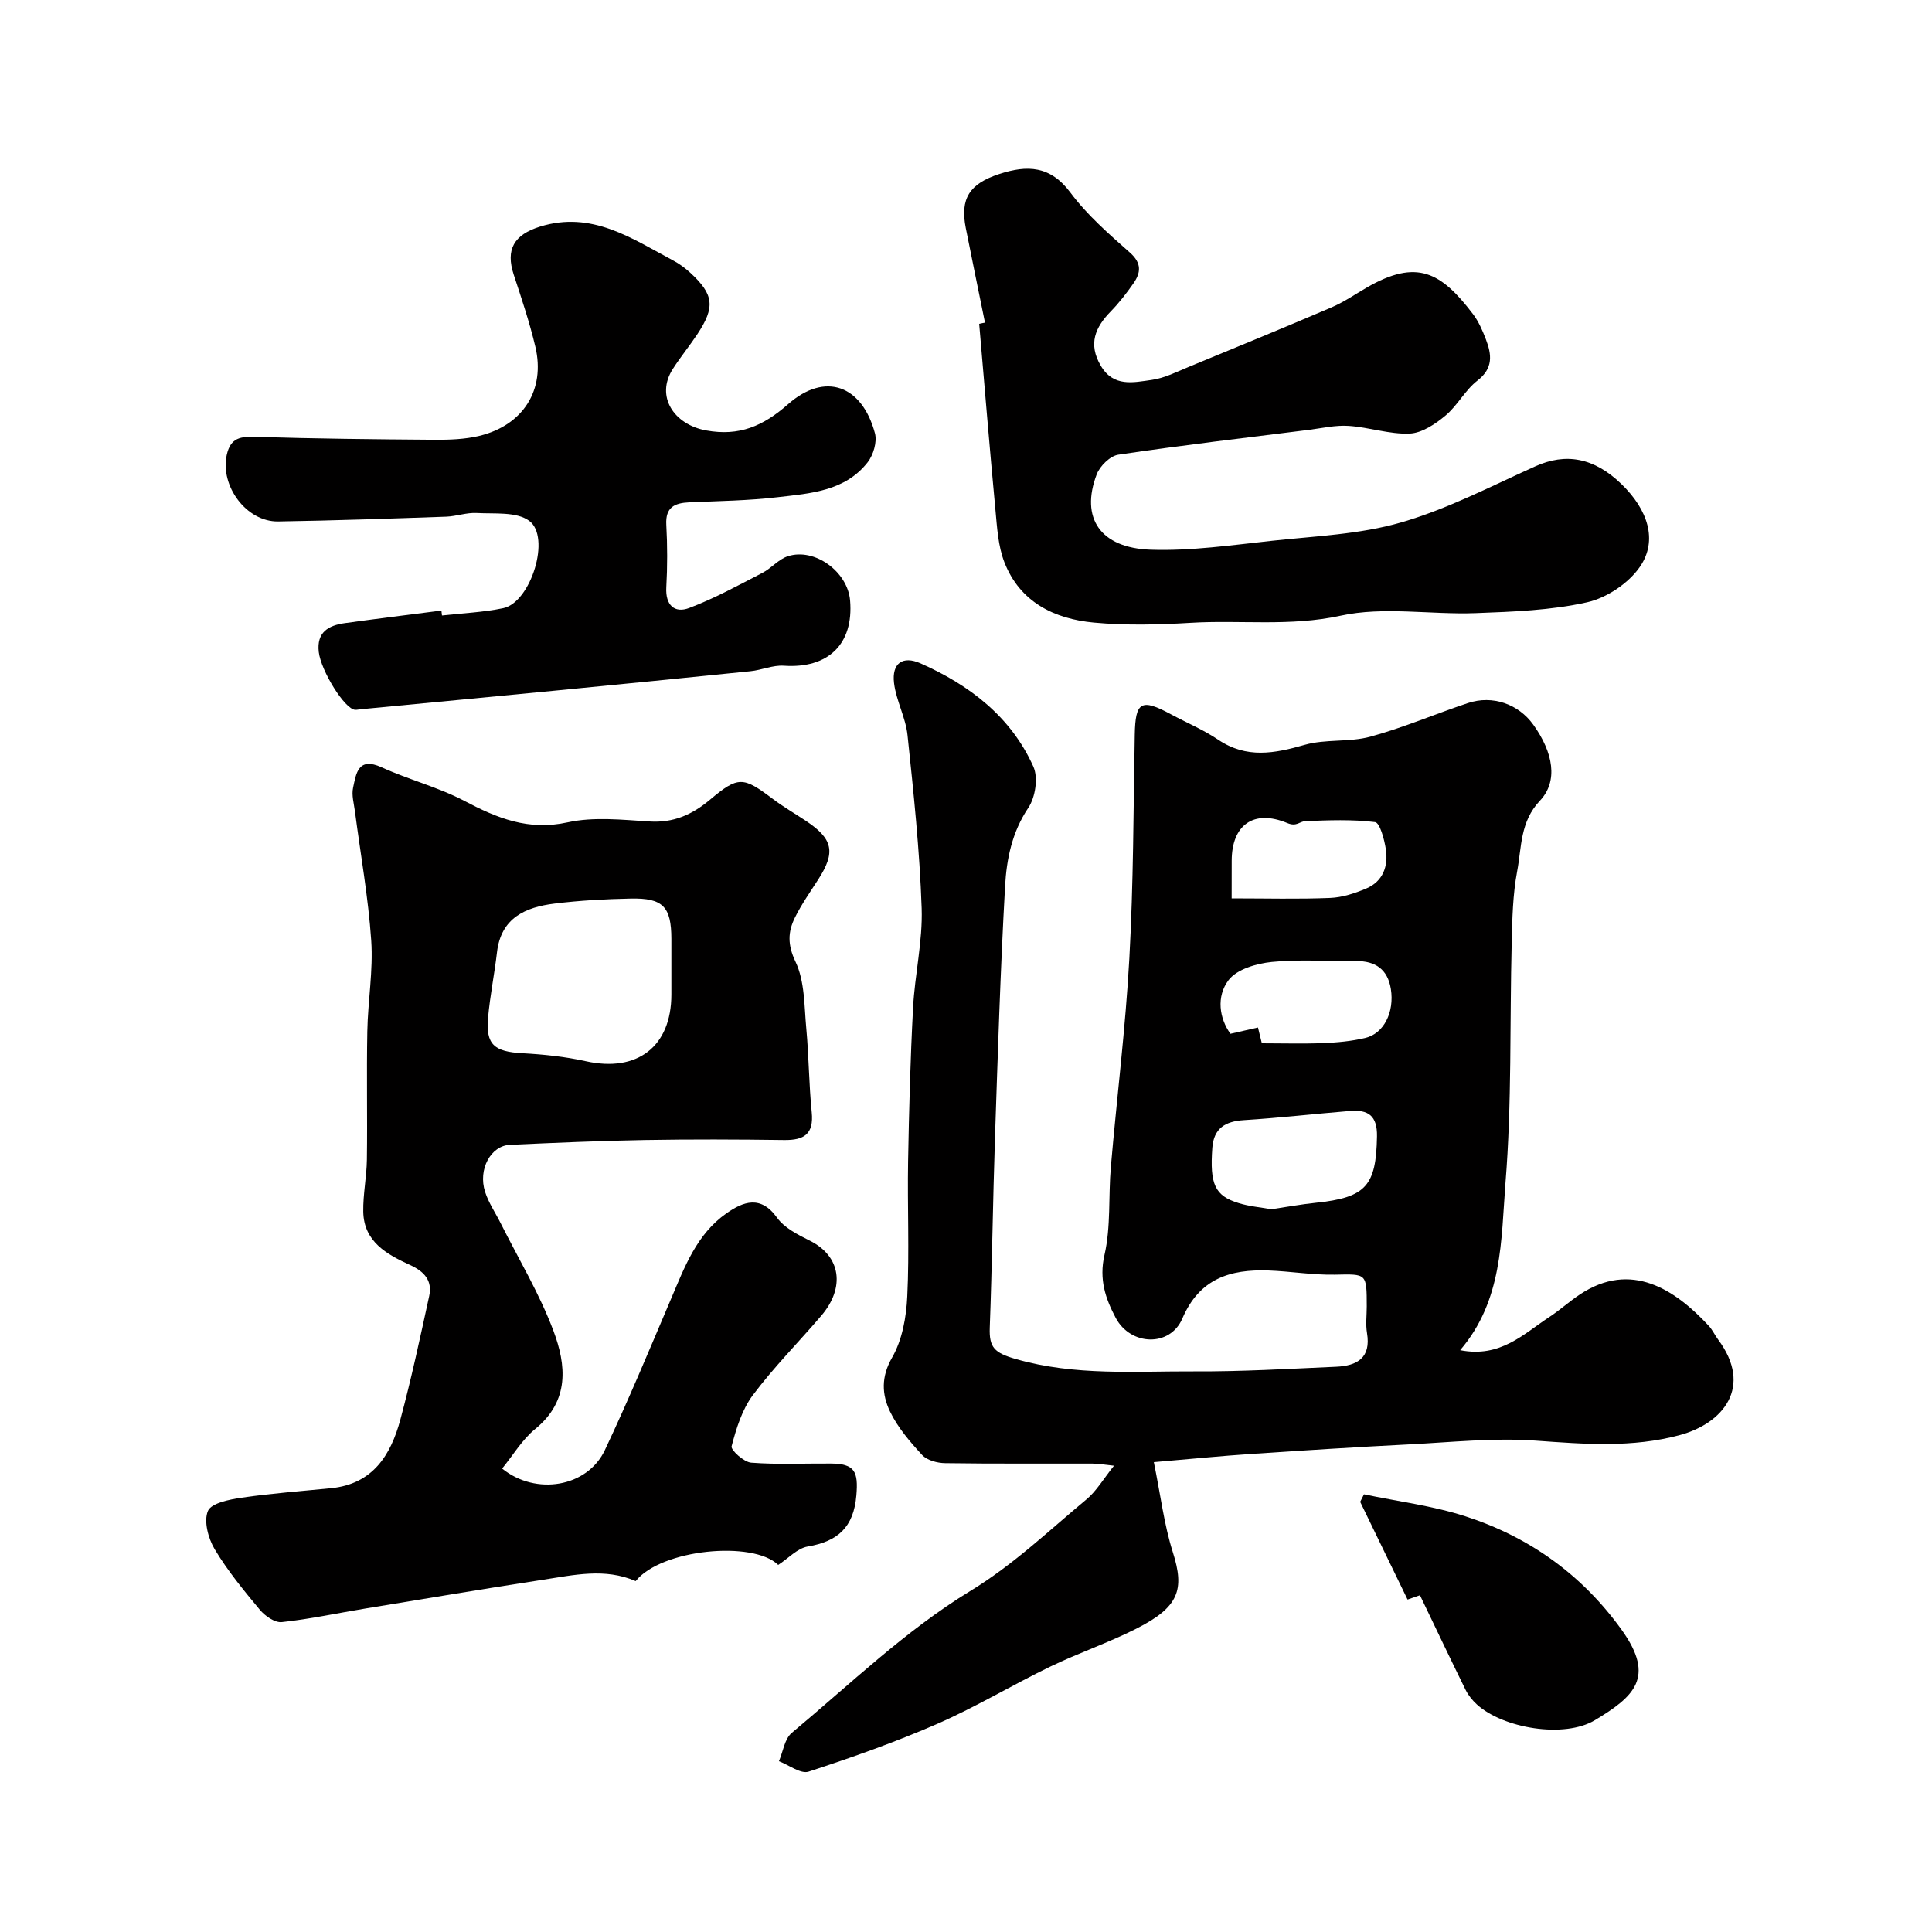
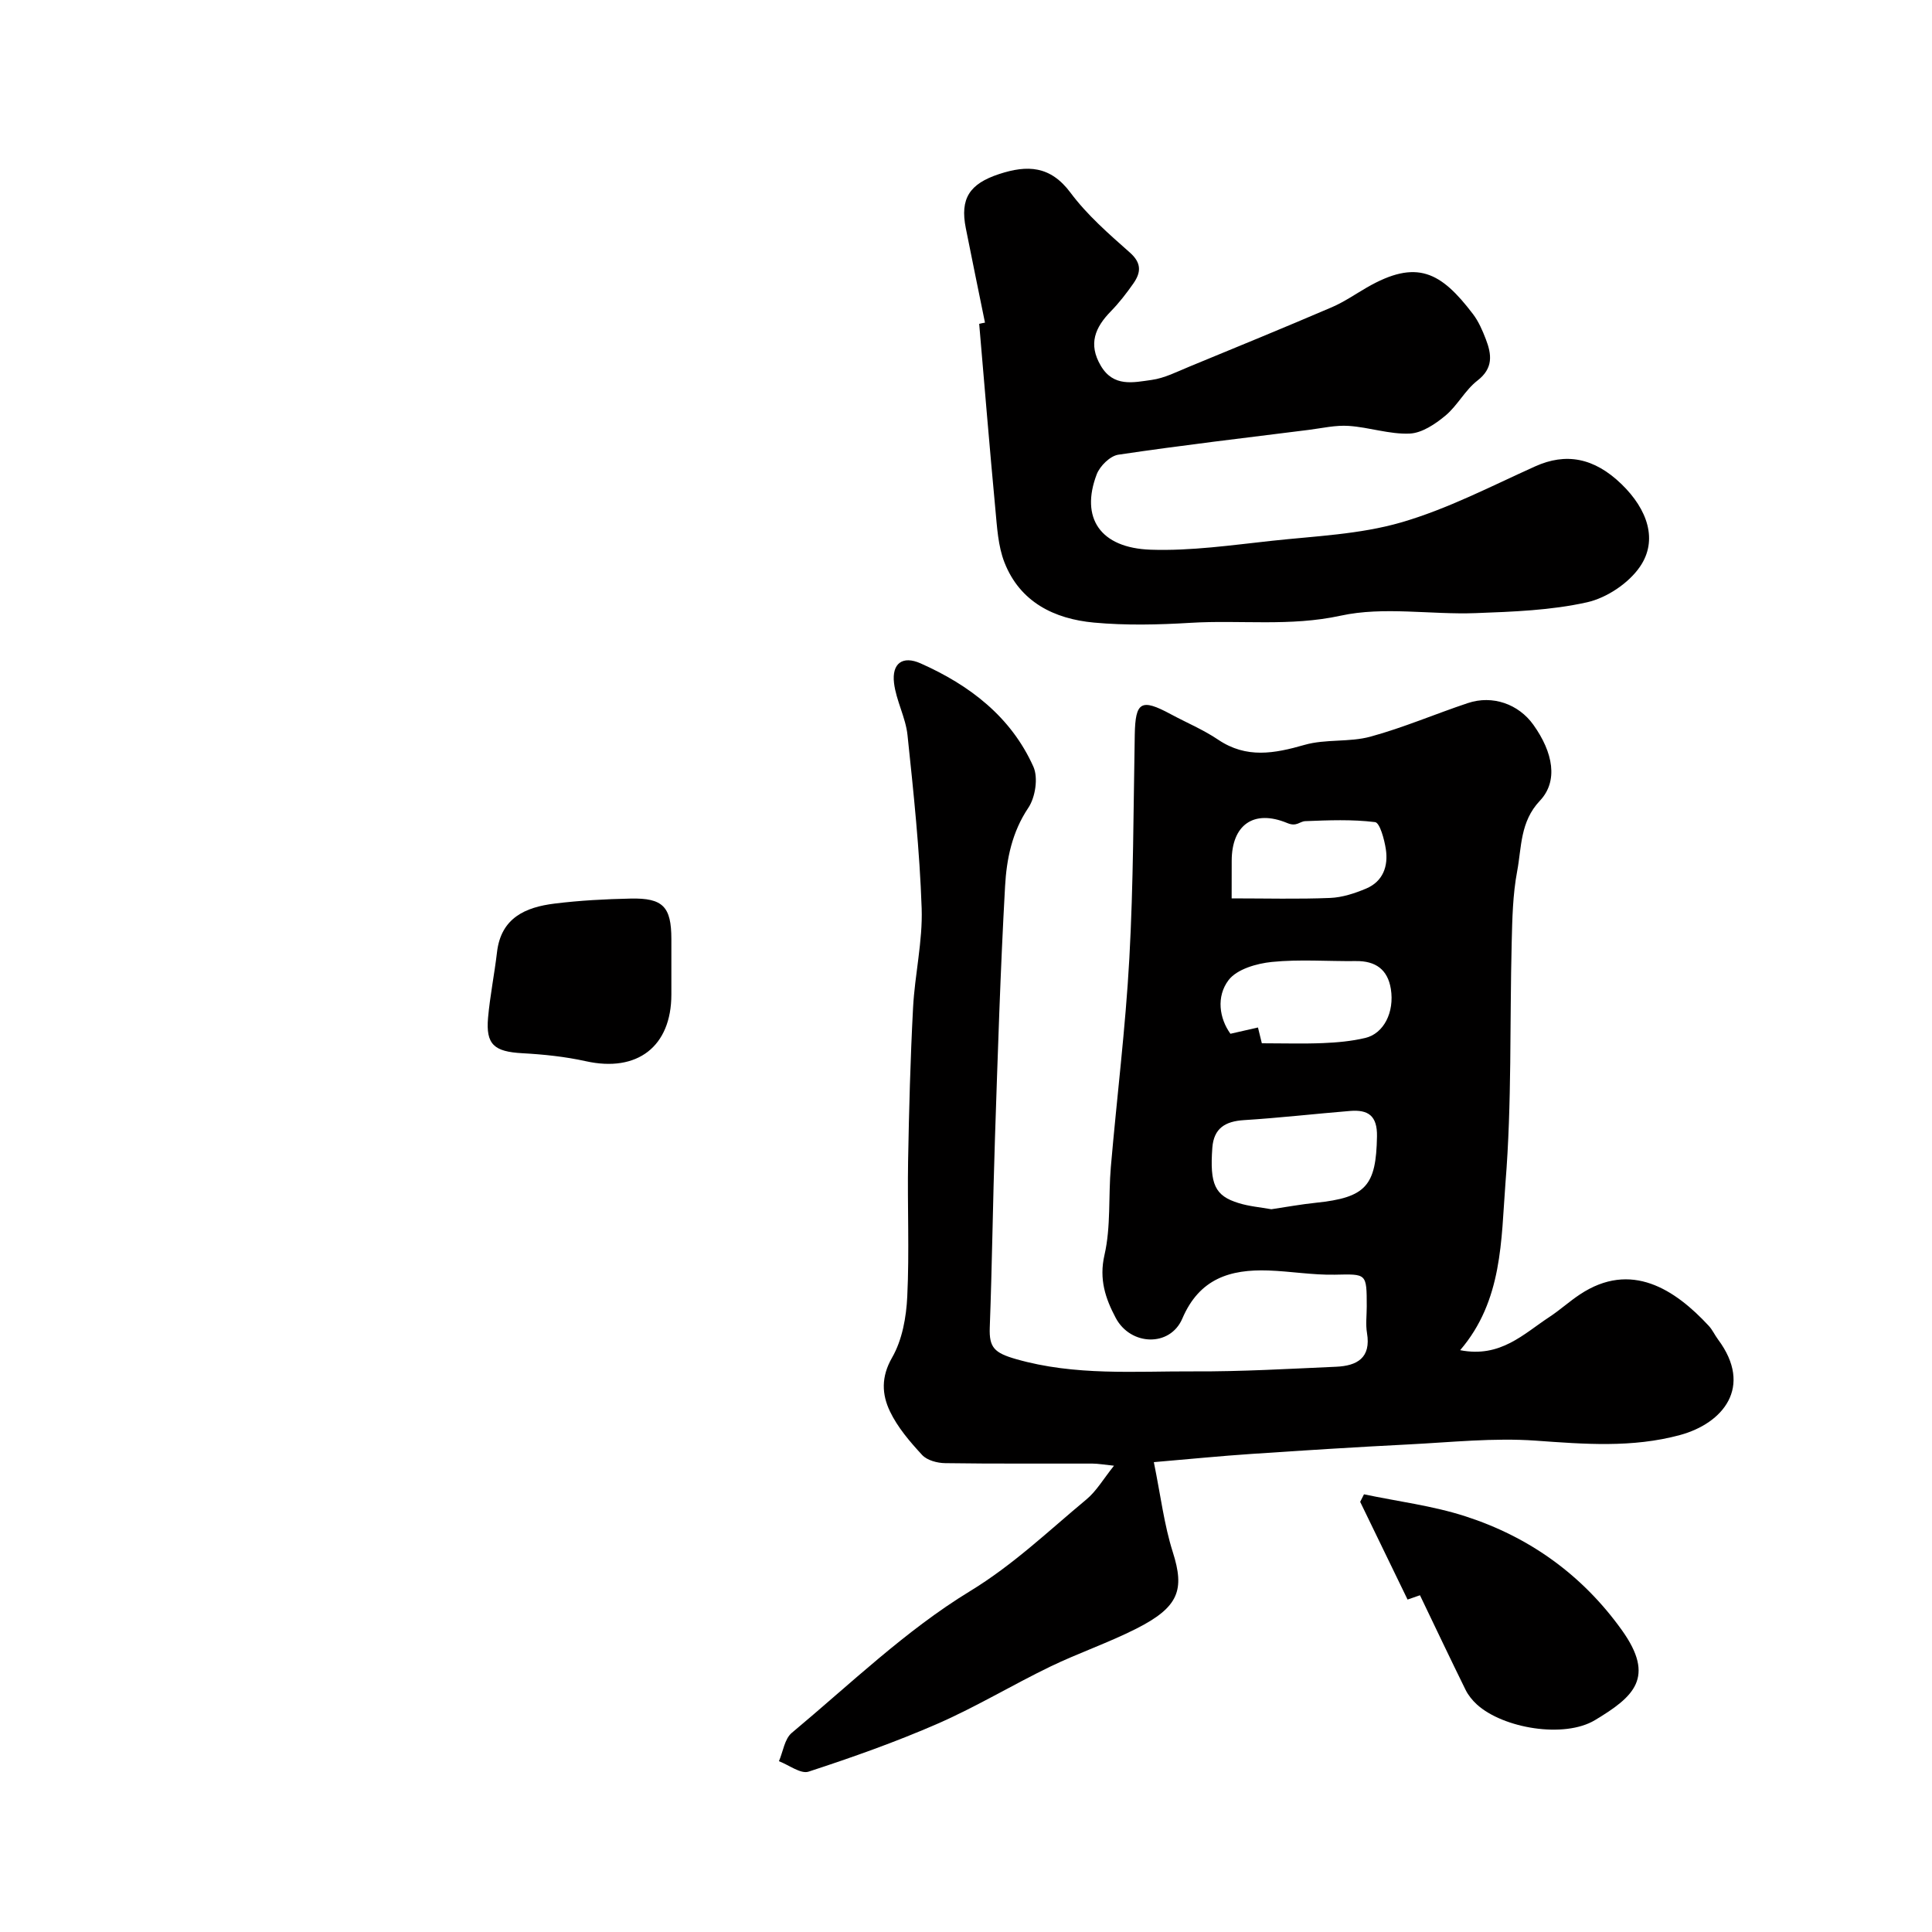
<svg xmlns="http://www.w3.org/2000/svg" enable-background="new 0 0 400 400" viewBox="0 0 400 400">
  <g fill="#010000">
    <path d="m302.31 279.54c8.34 1.64 13.13-3.37 18.47-6.87 2.18-1.43 4.13-3.22 6.31-4.66 10.61-7.06 19.72-1.03 26.69 6.49.77.83 1.24 1.91 1.92 2.82 7.35 9.86.98 17.39-7.88 19.79-9.9 2.68-19.8 1.88-29.87 1.16-8.7-.62-17.52.34-26.28.78-10.86.55-21.72 1.24-32.58 1.97-6.3.42-12.59 1.05-20.2 1.7 1.42 6.97 2.13 12.98 3.93 18.64 2.47 7.77 1.29 11.35-7.52 15.82-5.8 2.94-12.01 5.05-17.87 7.88-7.81 3.78-15.29 8.3-23.23 11.78-8.72 3.81-17.73 7-26.79 9.96-1.64.53-4.07-1.38-6.14-2.16.86-1.99 1.17-4.63 2.66-5.87 12.08-10.08 23.57-21.21 36.89-29.33 9.01-5.49 16.26-12.48 24.12-19.01 2.07-1.72 3.49-4.21 5.7-6.97-2.03-.21-3.24-.43-4.46-.44-10.16-.03-20.33.06-30.49-.09-1.64-.02-3.75-.58-4.78-1.7-2.53-2.74-5.07-5.7-6.66-9.03-1.67-3.5-1.87-7.11.46-11.15 2.09-3.64 2.93-8.34 3.13-12.64.45-9.31.01-18.66.17-27.98.19-10.6.47-21.2 1.03-31.79.36-6.88 2.01-13.76 1.78-20.59-.41-11.97-1.67-23.93-2.93-35.85-.38-3.65-2.35-7.13-2.79-10.78-.49-4.09 1.78-5.73 5.49-4.08 10.14 4.5 18.72 11.04 23.36 21.39 1.03 2.29.41 6.35-1.05 8.52-3.38 5.04-4.5 10.61-4.81 16.23-.97 17.35-1.51 34.72-2.09 52.08-.44 13.09-.59 26.2-1.08 39.29-.15 4.12.92 5.24 5.41 6.53 12.28 3.52 24.6 2.49 36.93 2.55 9.79.05 19.58-.53 29.37-.96 4.3-.19 7.27-1.8 6.39-6.99-.3-1.78-.05-3.66-.05-5.49-.01-6.94 0-6.71-6.62-6.58-4.58.09-9.17-.71-13.77-.87-7.87-.27-14.25 1.66-17.79 9.95-2.54 5.94-10.71 5.66-13.79-.13-2.12-4-3.49-7.98-2.33-13.03 1.35-5.87.79-12.15 1.32-18.24 1.24-14.4 3.04-28.77 3.83-43.2.85-15.4.84-30.85 1.12-46.28.13-6.84 1.31-7.56 7.48-4.23 3.27 1.76 6.75 3.21 9.81 5.28 5.85 3.93 11.62 2.85 17.86 1.06 4.35-1.25 9.26-.51 13.63-1.7 6.86-1.87 13.44-4.71 20.2-6.96 5.09-1.7 10.47.2 13.54 4.49 4.12 5.75 5.19 11.68 1.36 15.73-4.13 4.37-3.77 9.63-4.71 14.61-.91 4.83-1.01 9.83-1.13 14.77-.42 16.59.05 33.25-1.29 49.77-.91 11.78-.56 24.32-9.38 34.61zm-39.09-29.18c3.09-.46 6.14-1.02 9.22-1.34 10.4-1.08 12.47-3.53 12.65-13.73.08-4.32-1.84-5.58-5.57-5.28-7.33.6-14.64 1.44-21.97 1.9-3.87.24-6.25 1.68-6.55 5.72-.55 7.57.52 9.95 5.46 11.46 2.16.67 4.45.86 6.76 1.27zm-1.97-34.36c4.54 0 8.62.13 12.69-.04 2.92-.12 5.88-.39 8.71-1.06 3.85-.9 6.08-5.34 5.31-10.15-.65-4.03-3.17-5.82-7.22-5.77-5.81.07-11.66-.4-17.42.18-3.15.32-7.22 1.49-8.95 3.75-2.61 3.43-1.91 7.96.38 11.12 2.18-.5 3.86-.88 5.7-1.3.43 1.72.72 2.94.8 3.27zm-6.25-30c7.14 0 13.77.18 20.38-.09 2.52-.1 5.11-.95 7.46-1.94 3.51-1.48 4.62-4.65 4.08-8.17-.31-2.02-1.24-5.47-2.23-5.59-4.75-.59-9.62-.39-14.44-.2-1.19.05-1.78 1.21-3.72.4-7.02-2.92-11.52.42-11.52 7.83-.01 2.32-.01 4.65-.01 7.76z" />
-     <path d="m103.96 304.05c6.97 5.64 17.63 3.88 21.27-3.82 4.87-10.29 9.24-20.83 13.7-31.31 2.8-6.59 5.32-13.41 11.47-17.71 3.46-2.42 7.07-3.85 10.48.9 1.52 2.12 4.31 3.52 6.77 4.75 6.55 3.26 7.3 9.79 2.4 15.53-4.71 5.51-9.85 10.68-14.18 16.46-2.24 2.99-3.43 6.9-4.4 10.58-.21.78 2.54 3.28 4.05 3.4 5.47.42 10.98.14 16.48.18 4.98.03 5.72 1.65 5.3 6.61-.56 6.58-3.84 9.52-10.07 10.57-2.14.36-4 2.44-6.11 3.81-5.18-5.09-24.22-3.28-29.51 3.35-6.36-2.77-12.81-1.25-19.19-.28-12.26 1.88-24.49 3.94-36.73 5.95-5.78.95-11.53 2.2-17.35 2.82-1.43.15-3.46-1.26-4.53-2.54-3.34-4.01-6.69-8.09-9.36-12.55-1.34-2.24-2.29-5.81-1.4-7.92.69-1.64 4.47-2.38 6.98-2.75 6.15-.9 12.36-1.35 18.55-1.97 8.59-.86 12.32-6.83 14.3-14.16 2.28-8.46 4.12-17.05 5.98-25.62.69-3.18-1-5.07-3.93-6.41-4.81-2.21-9.61-4.8-9.72-11.07-.06-3.59.7-7.18.75-10.77.12-8.86-.08-17.72.09-26.58.12-6.27 1.23-12.56.81-18.77-.61-8.94-2.21-17.82-3.37-26.73-.21-1.63-.72-3.35-.39-4.89.64-2.98 1.03-6.48 5.93-4.24 5.58 2.55 11.67 4.09 17.08 6.93 6.82 3.59 13.28 6.25 21.41 4.46 5.41-1.19 11.3-.53 16.94-.18 4.99.32 8.86-1.42 12.55-4.52 5.83-4.91 6.85-4.78 12.94-.19 2.21 1.67 4.62 3.06 6.93 4.6 5.61 3.74 6.16 6.48 2.53 12.11-1.67 2.6-3.47 5.15-4.84 7.92-1.45 2.95-1.54 5.59.13 9.11 1.94 4.07 1.8 9.2 2.24 13.9.53 5.75.54 11.54 1.12 17.28.45 4.51-1.58 5.79-5.68 5.74-9.66-.13-19.33-.17-28.99 0-9.27.16-18.53.58-27.79.99-3.99.17-6.67 5.07-5.17 9.74.73 2.28 2.15 4.33 3.23 6.5 3.71 7.4 8.04 14.58 10.93 22.29 2.64 7.04 3.39 14.46-3.76 20.29-2.72 2.21-4.61 5.44-6.87 8.21zm35.04-102.65c0-2.33 0-4.66 0-6.99-.01-6.67-1.72-8.52-8.44-8.37-5.26.11-10.54.39-15.76 1.04-6 .74-11.07 2.94-11.9 10.06-.53 4.52-1.44 9-1.85 13.53-.5 5.6 1.26 7.07 7.11 7.39 4.39.24 8.83.7 13.12 1.65 10.65 2.37 17.72-3.01 17.72-13.82 0-1.5 0-2.99 0-4.49z" />
+     <path d="m103.96 304.05zm35.04-102.65c0-2.33 0-4.66 0-6.99-.01-6.67-1.72-8.52-8.44-8.37-5.26.11-10.54.39-15.76 1.04-6 .74-11.07 2.94-11.9 10.06-.53 4.52-1.44 9-1.85 13.53-.5 5.6 1.26 7.07 7.11 7.39 4.39.24 8.83.7 13.12 1.65 10.65 2.37 17.72-3.01 17.72-13.82 0-1.5 0-2.99 0-4.49z" />
    <path d="m203.93 66.8c-1.33-6.52-2.67-13.03-3.97-19.56-1.23-6.15.78-9.19 6.89-11.2 5.85-1.92 10.61-1.75 14.79 3.86 3.45 4.63 7.94 8.54 12.3 12.4 2.49 2.21 2.27 4.17.69 6.42-1.41 2.01-2.93 3.98-4.64 5.73-3.26 3.34-4.73 6.77-2.09 11.26 2.63 4.49 6.76 3.47 10.53 2.95 2.67-.37 5.23-1.69 7.78-2.74 9.86-4.06 19.73-8.11 29.53-12.31 2.53-1.09 4.84-2.69 7.24-4.08 10.36-5.98 15.35-3.22 21.98 5.49 1.17 1.53 1.97 3.4 2.67 5.22 1.21 3.15 1.58 5.99-1.75 8.56-2.55 1.97-4.13 5.18-6.63 7.26-2.11 1.75-4.87 3.61-7.42 3.71-4.16.17-8.36-1.31-12.58-1.59-2.73-.19-5.52.47-8.28.82-13.15 1.65-26.32 3.19-39.43 5.14-1.7.25-3.82 2.34-4.48 4.07-3.42 8.99.69 15.24 11.18 15.6 8.35.28 16.78-.95 25.14-1.85 8.94-.97 18.14-1.32 26.68-3.79 9.59-2.77 18.63-7.49 27.8-11.62 6.31-2.84 12.15-1.83 17.84 3.67 5.47 5.29 7.57 11.65 3.85 17.09-2.35 3.44-6.9 6.48-10.98 7.39-7.47 1.67-15.32 1.95-23.03 2.24-9.34.35-19.04-1.42-27.97.53-10.5 2.29-20.76.85-31.1 1.48-6.64.4-13.37.56-19.98-.05-8.22-.76-15.31-4.24-18.53-12.46-1.33-3.4-1.53-7.31-1.88-11.02-1.2-12.78-2.25-25.58-3.35-38.37.39-.1.8-.18 1.2-.25z" />
-     <path d="m91.51 127.43c4.24-.48 8.54-.65 12.69-1.52 5.71-1.2 9.94-14.77 5.34-18.1-2.63-1.91-7.15-1.39-10.84-1.6-2.08-.12-4.2.68-6.31.76-11.6.4-23.2.81-34.8.99-6.58.1-12.05-7.36-10.64-13.78.79-3.6 2.91-3.83 6.05-3.73 12.31.38 24.63.51 36.95.6 3.1.02 6.31-.09 9.3-.81 9.08-2.2 13.7-9.54 11.59-18.45-1.19-5.03-2.85-9.97-4.47-14.89-1.74-5.29.07-8.31 5.42-9.98 10.72-3.34 18.97 2.42 27.58 7.01 1.29.68 2.5 1.58 3.58 2.57 4.86 4.49 5.15 7.08 1.41 12.72-1.62 2.44-3.5 4.72-5.08 7.2-3.59 5.63.21 11.48 6.93 12.7 6.84 1.24 11.79-.89 16.96-5.44 7.65-6.74 15.31-3.94 17.98 6.04.47 1.77-.33 4.47-1.51 5.99-4.69 6-11.86 6.44-18.64 7.23-6.06.71-12.19.79-18.29 1.06-3.04.14-4.96 1-4.76 4.63.24 4.32.24 8.67 0 12.99-.2 3.68 1.71 5.4 4.73 4.26 5.23-1.97 10.18-4.7 15.16-7.27 1.86-.96 3.35-2.83 5.28-3.45 5.55-1.8 12.37 3.2 12.88 9.14.77 9.06-4.53 14.16-13.71 13.53-2.28-.16-4.61.91-6.94 1.14-13.55 1.39-27.11 2.72-40.66 4.04-13.38 1.3-26.77 2.57-40.16 3.85-.33.03-.66.12-.99.1-2.15-.1-7.08-8.05-7.54-11.97-.48-4.11 2.01-5.51 5.41-5.98 6.65-.92 13.32-1.74 19.98-2.6.04.33.08.68.12 1.02z" />
    <path d="m293.99 330.28c-1.37.47-2.41.83-2.57.89-3.33-6.87-6.57-13.55-9.81-20.23.26-.52.53-1.04.79-1.56 7.01 1.48 14.2 2.36 20.98 4.55 13.26 4.28 24.22 12.14 32.4 23.56 7.04 9.83 2.47 13.81-5.55 18.64-6.38 3.84-19.01 1.71-24.45-3.23-.94-.86-1.8-1.92-2.36-3.06-3.2-6.5-6.3-13.04-9.43-19.56z" />
  </g>
</svg>